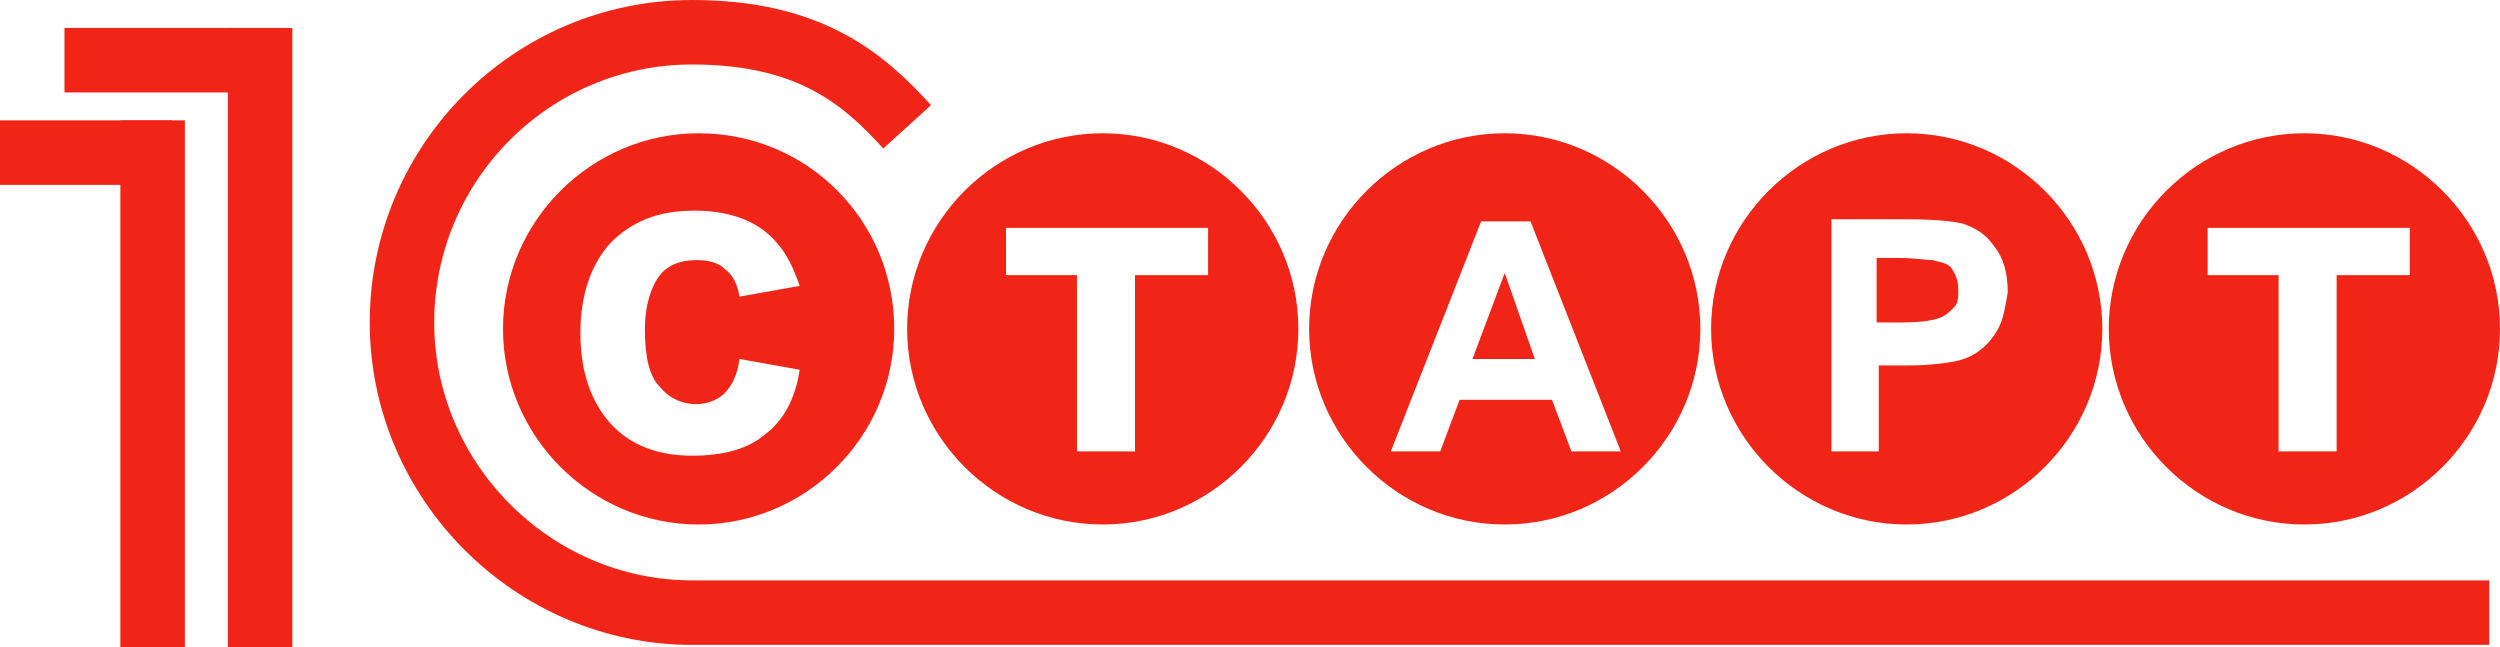
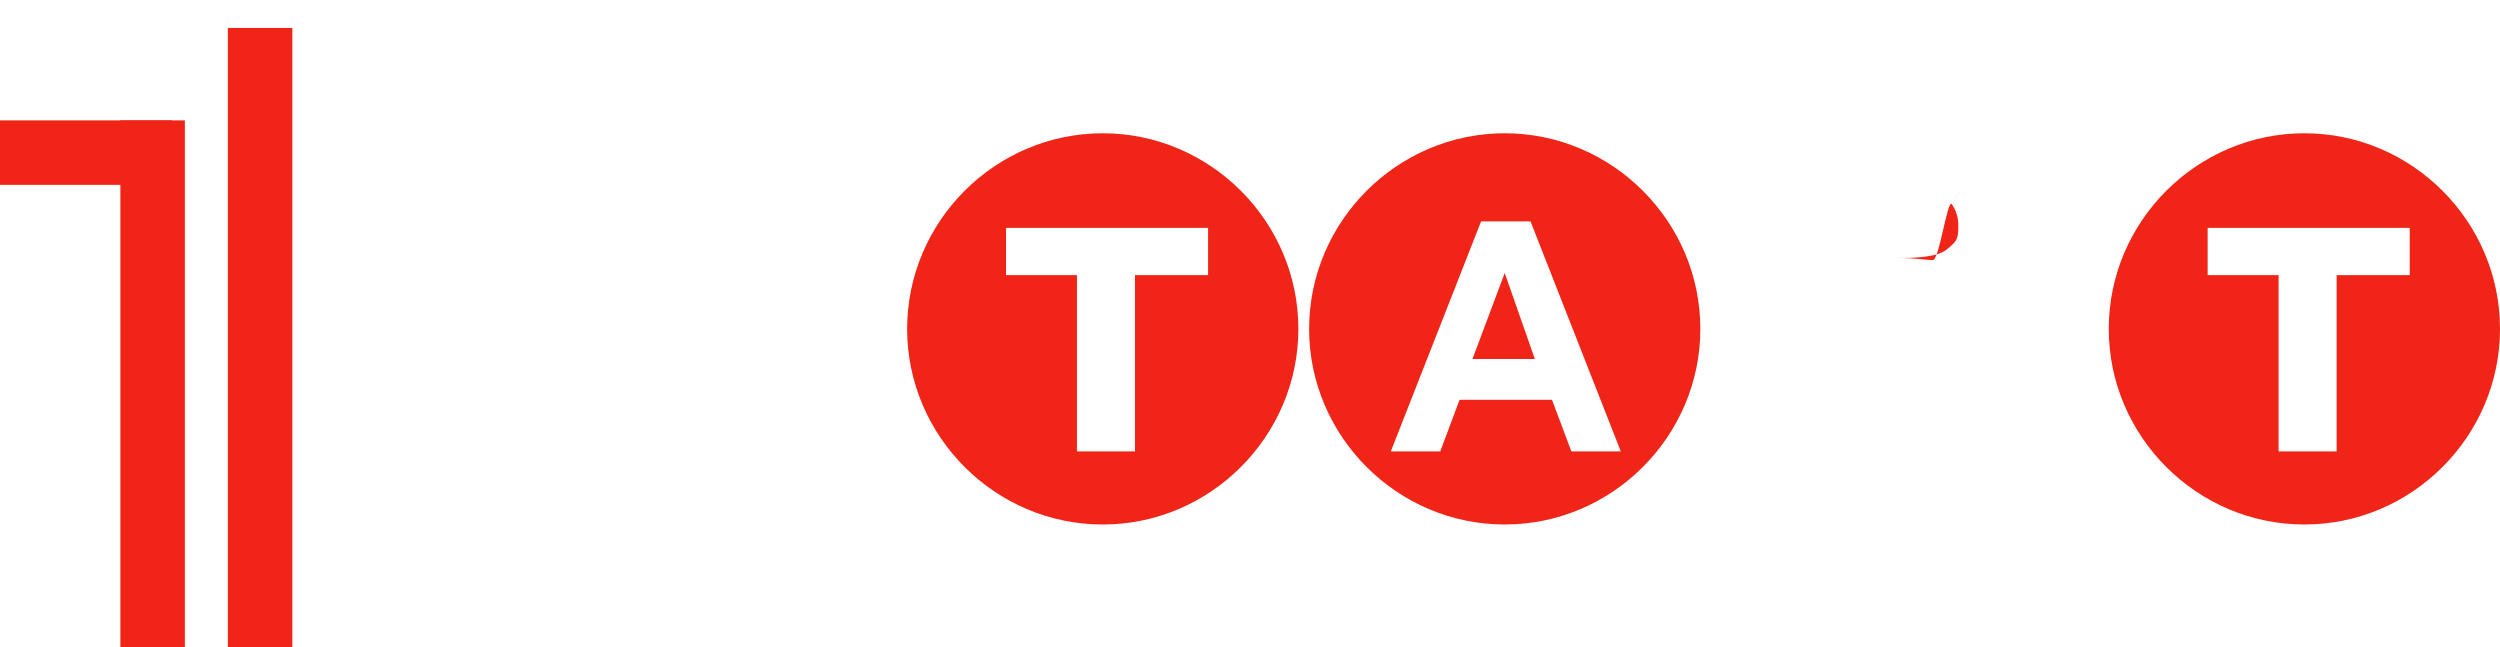
<svg xmlns="http://www.w3.org/2000/svg" id="Layer_1" x="0px" y="0px" viewBox="0 0 116.3 30.1" xml:space="preserve">
-   <line fill="none" stroke="#F02517" stroke-width="3" stroke-miterlimit="10" x1="3" y1="2.8" x2="13" y2="2.8" />
  <line fill="none" stroke="#F02517" stroke-width="3" stroke-miterlimit="10" x1="12.1" y1="1.3" x2="12.1" y2="30.1" />
  <line fill="none" stroke="#F02517" stroke-width="3" stroke-miterlimit="10" x1="0" y1="7.1" x2="8" y2="7.1" />
  <line fill="none" stroke="#F02517" stroke-width="3" stroke-miterlimit="10" x1="7.1" y1="5.6" x2="7.1" y2="30.1" />
  <g>
-     <path fill="#F02517" d="M32.5,6.2c-5,0-9.1,4.1-9.1,9.1s4.1,9.1,9.1,9.1c5,0,9.1-4.1,9.1-9.1S37.6,6.2,32.5,6.2z M35.6,20.2 c-0.8,0.7-2,1-3.4,1c-1.6,0-2.9-0.5-3.8-1.5c-0.9-1-1.4-2.4-1.4-4.2c0-1.8,0.5-3.2,1.4-4.2c1-1,2.2-1.5,3.9-1.5 c1.3,0,2.4,0.3,3.2,0.9s1.3,1.4,1.7,2.6l-2.8,0.5c-0.1-0.6-0.3-1-0.7-1.3c-0.3-0.3-0.8-0.4-1.3-0.4c-0.7,0-1.3,0.2-1.7,0.7 S30,14.2,30,15.3c0,1.3,0.2,2.2,0.7,2.7c0.4,0.5,1,0.8,1.7,0.8c0.5,0,1-0.2,1.3-0.5c0.3-0.3,0.6-0.8,0.7-1.6l2.8,0.5 C37,18.6,36.4,19.6,35.6,20.2z" />
    <path fill="#F02517" d="M51.3,6.2c-5,0-9.1,4.1-9.1,9.1s4.1,9.1,9.1,9.1s9.1-4.1,9.1-9.1S56.3,6.2,51.3,6.2z M56.1,12.8h-3.3V21 h-2.7v-8.2h-3.3v-2.2h9.4V12.8z" />
    <path fill="#F02517" d="M70,6.2c-5,0-9.1,4.1-9.1,9.1s4.1,9.1,9.1,9.1c5,0,9.1-4.1,9.1-9.1S75,6.2,70,6.2z M73.1,21l-0.9-2.4h-4.3 L67,21h-2.3l4.2-10.7h2.3L75.4,21H73.1z" />
    <polygon fill="#F02517" points="68.5,16.7 71.4,16.7 70,12.7 " />
-     <path fill="#F02517" d="M88.7,6.2c-5,0-9.1,4.1-9.1,9.1s4.1,9.1,9.1,9.1c5,0,9.1-4.1,9.1-9.1S93.7,6.2,88.7,6.2z M93,15.2 c-0.2,0.4-0.5,0.8-0.9,1.1c-0.4,0.3-0.7,0.4-1.1,0.5c-0.5,0.1-1.3,0.2-2.2,0.2h-1.4v4h-2.2V10.2h3.5c1.3,0,2.2,0.1,2.6,0.2 c0.6,0.2,1.1,0.5,1.5,1.1c0.4,0.5,0.6,1.2,0.6,2.1C93.3,14.2,93.2,14.8,93,15.2z" />
-     <path fill="#F02517" d="M89.9,12.1c-0.3,0-0.8-0.1-1.6-0.1h-1v3h1.2c0.9,0,1.4-0.1,1.7-0.2s0.5-0.3,0.7-0.5 c0.2-0.2,0.2-0.5,0.2-0.8c0-0.4-0.1-0.7-0.3-1S90.2,12.2,89.9,12.1z" />
+     <path fill="#F02517" d="M89.9,12.1c-0.3,0-0.8-0.1-1.6-0.1h-1h1.2c0.9,0,1.4-0.1,1.7-0.2s0.5-0.3,0.7-0.5 c0.2-0.2,0.2-0.5,0.2-0.8c0-0.4-0.1-0.7-0.3-1S90.2,12.2,89.9,12.1z" />
    <path fill="#F02517" d="M107.2,6.2c-5,0-9.1,4.1-9.1,9.1s4.1,9.1,9.1,9.1c5,0,9.1-4.1,9.1-9.1S112.2,6.2,107.2,6.2z M112,12.8h-3.3 V21h-2.7v-8.2h-3.3v-2.2h9.4V12.8z" />
  </g>
-   <path fill="none" stroke="#F02517" stroke-width="3" stroke-miterlimit="10" d="M42.2,5.9c-2-2.2-4.5-4.4-10-4.4 c-7.5,0-13.5,6.1-13.5,13.5s6.1,13.5,13.5,13.5h83.6" />
</svg>